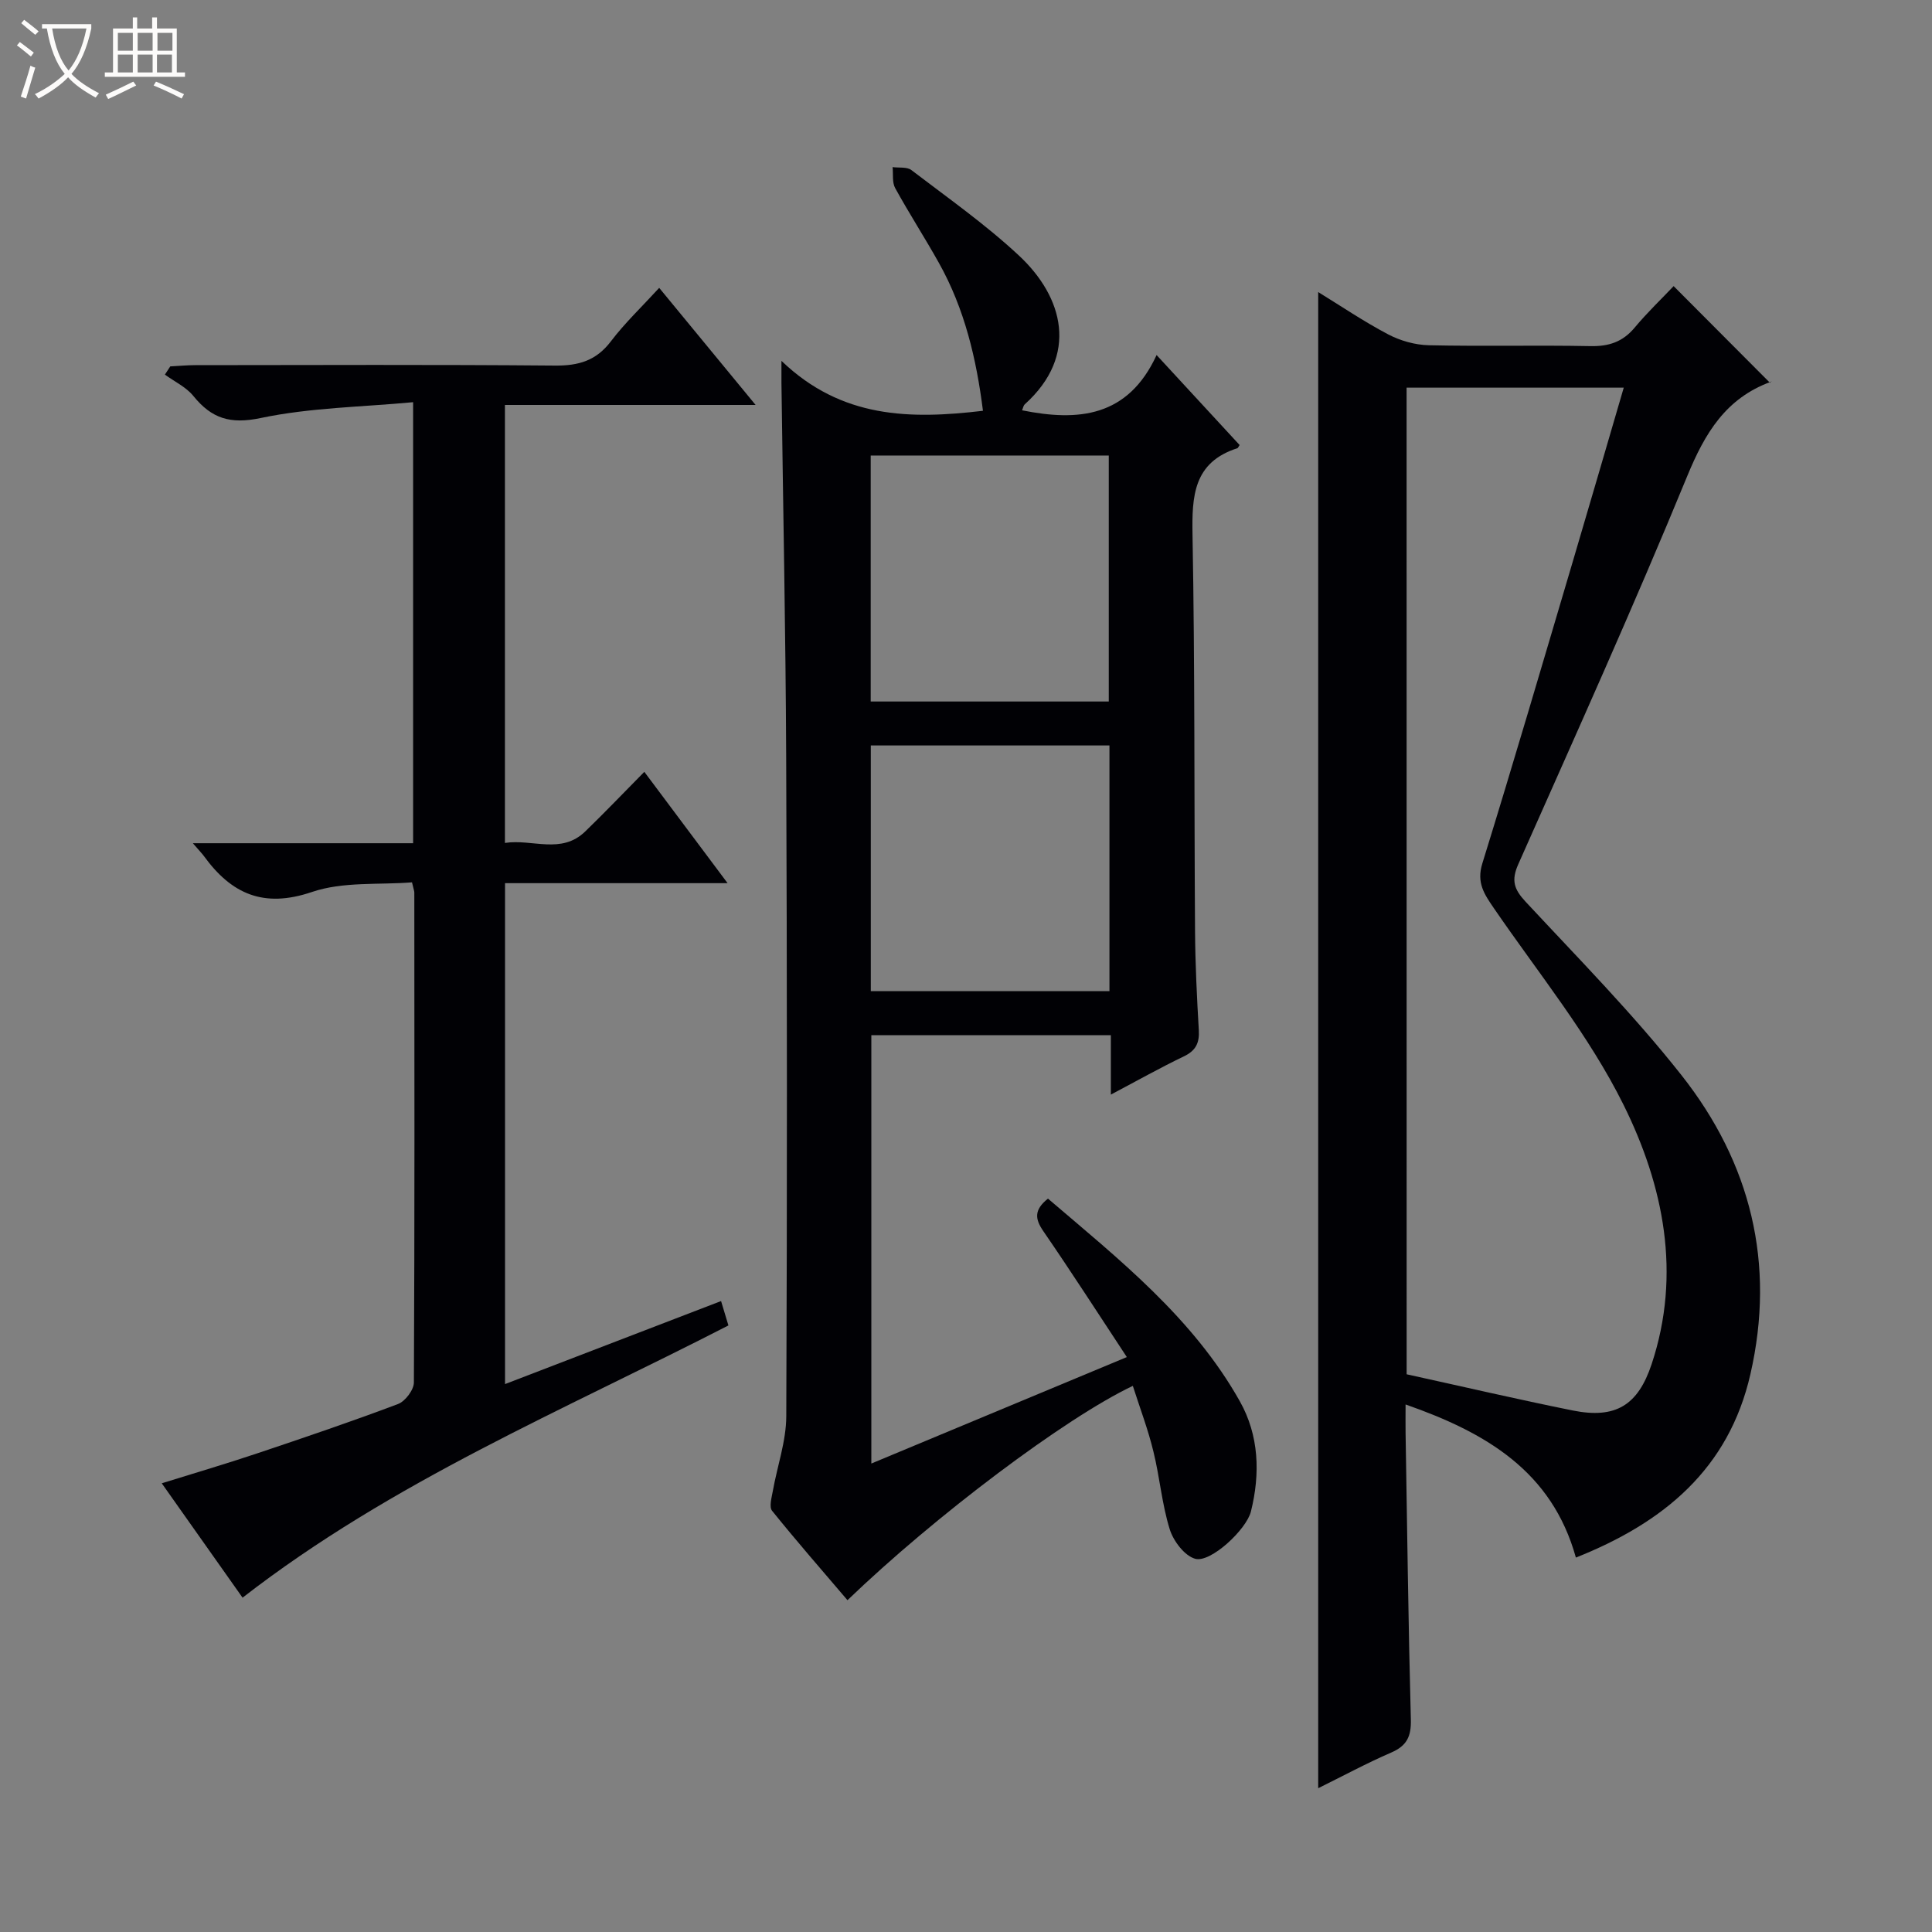
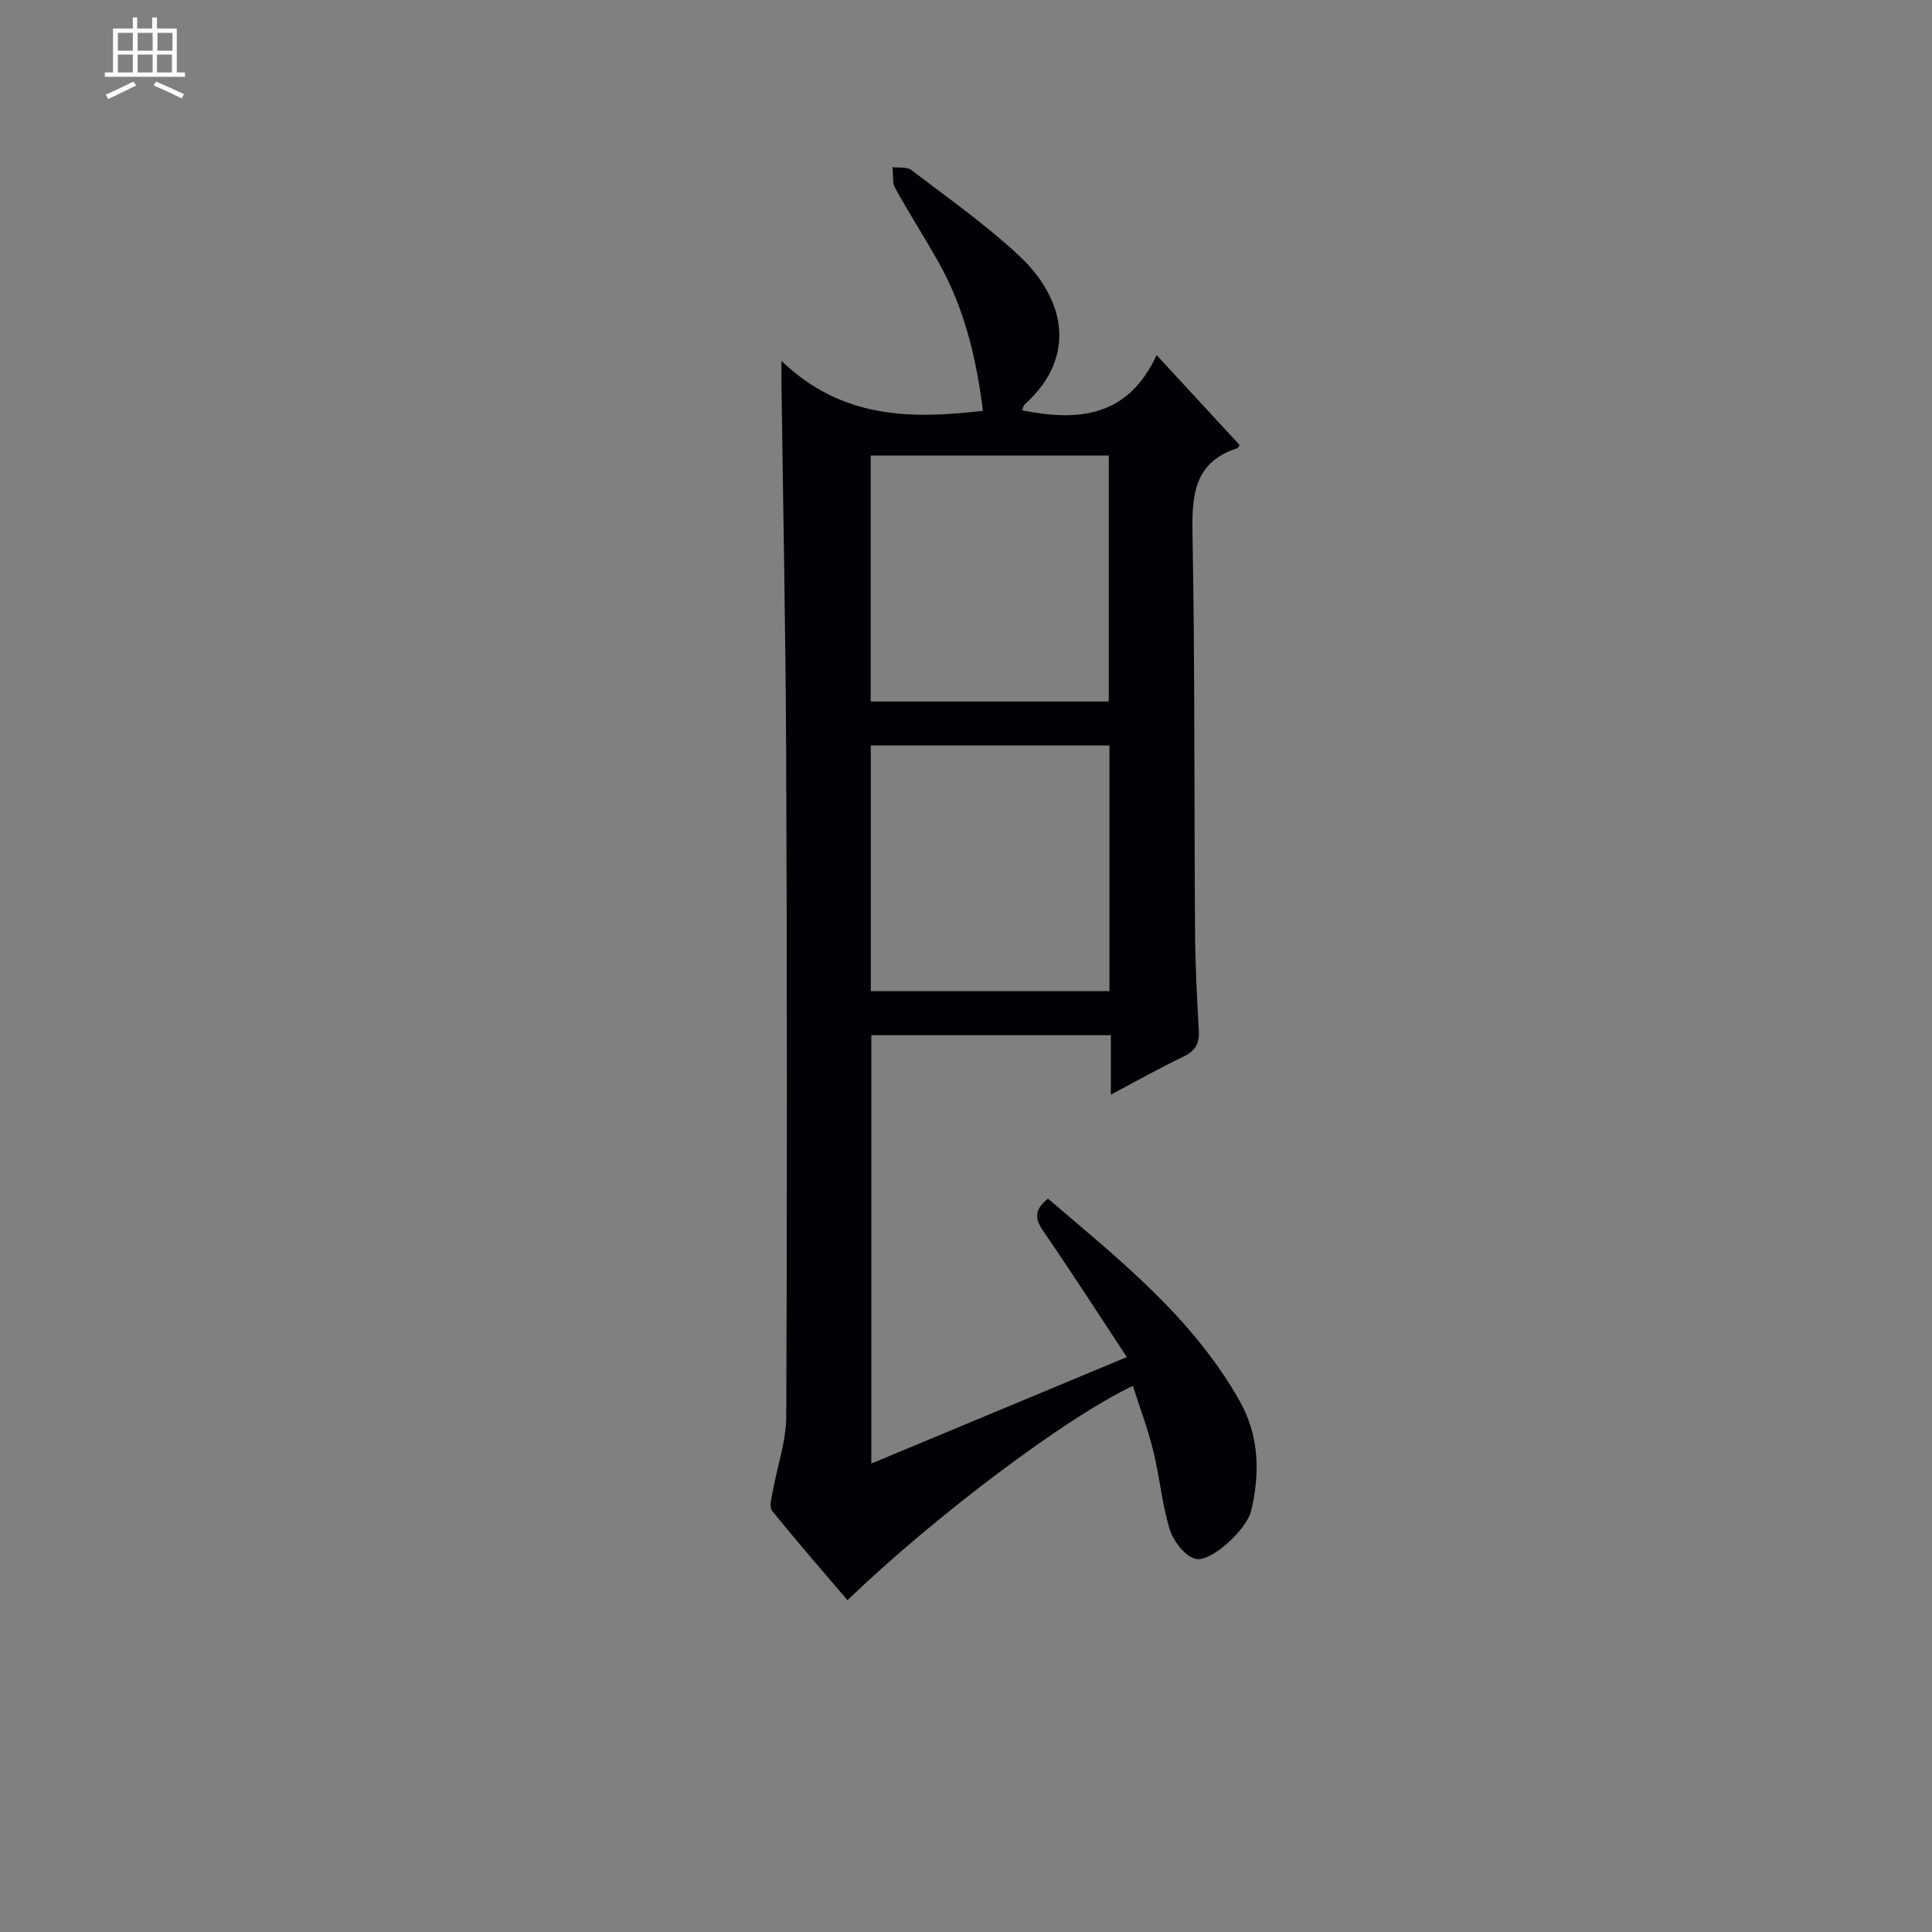
<svg xmlns="http://www.w3.org/2000/svg" enable-background="new 0 0 400 400" viewBox="0 0 400 400">
  <rect x="0" y="0" width="400" height="400" fill="#808080" stroke="none" />
-   <path d="m6.4 11.7c-1-.8-1.9-1.6-2.9-2.3l.6-.7c.9.7 1.9 1.4 2.9 2.2zm-2.1 8.3c.7-2.1 1.4-4.2 2-6.4.2.1.6.3 1 .4-.7 2.3-1.3 4.4-1.9 6.4zm3-12.8c-1.1-.9-2.1-1.7-2.9-2.4l.6-.7c1 .8 2 1.5 3 2.4zm1.4-1.3v-.9h10.2v.9c-.9 4.2-2.3 7.3-4.1 9.4 1.3 1.4 3.2 2.7 5.7 4-.2.2-.4.5-.7.9-2.5-1.4-4.4-2.7-5.7-4.2-1.4 1.5-3.5 3-6.1 4.4 0 0 0 0-.1-.1-.3-.4-.5-.7-.7-.8 2.7-1.3 4.7-2.8 6.2-4.2-1.8-2.2-3-5.3-3.7-9.4zm9.2 0h-7.1c.6 3.8 1.7 6.7 3.4 8.7 1.7-2.1 2.9-4.8 3.7-8.7z" fill="#fcfbfa" />
  <path d="m31.6 3.6h.9v2.3h4.1v9.1h1.7v.9h-16.6v-.9h1.7v-9.1h4.1v-2.3h.9v2.3h3.1v-2.3zm-4 13.3.6.8c-1.9.9-3.8 1.9-5.8 2.8-.2-.3-.3-.6-.5-.9 2-.9 3.9-1.8 5.7-2.7zm-3.2-10.1v3.7h3.1v-3.7zm0 4.5v3.7h3.1v-3.7zm4.1-4.5v3.7h3.1v-3.7zm0 4.5v3.7h3.1v-3.7zm9.1 9.1c-2.1-1.1-4.1-2-5.8-2.7l.5-.8c2.2.9 4.1 1.8 5.8 2.6zm-1.9-13.6h-3.1v3.7h3.1zm-3.2 4.5v3.7h3.1v-3.7z" fill="#fcfbfa" />
  <g fill="#010105">
    <path d="m234.54 286.93c-13.97 6.63-40.92 26.91-59.08 44.37-5.25-6.16-10.55-12.23-15.61-18.51-.64-.8-.1-2.69.14-4.02.92-5.19 2.78-10.36 2.8-15.55.19-45.5.17-91-.02-136.49-.11-25.81-.64-51.62-.98-77.43-.01-.95 0-1.89 0-4.59 12.43 11.94 26.64 12.13 41.72 10.34-1.35-10.73-3.79-21.1-9.12-30.62-2.92-5.22-6.18-10.26-9.06-15.5-.65-1.18-.37-2.87-.53-4.33 1.31.18 2.97-.09 3.89.61 7.53 5.75 15.34 11.24 22.25 17.68 9.24 8.6 12.46 20.68 1.24 30.81-.31.28-.38.81-.57 1.25 11.6 2.33 21.91 1.46 27.85-11.44 6.27 6.79 11.76 12.74 17.19 18.63-.28.41-.34.61-.45.65-9.12 2.93-9.45 9.9-9.3 18.04.5 27.32.33 54.65.52 81.98.05 6.82.38 13.64.78 20.44.16 2.68-.61 4.27-3.11 5.47-4.88 2.34-9.6 5-15.1 7.91 0-4.54 0-8.28 0-12.31-16.73 0-32.98 0-49.59 0v88.69c17.57-7.32 34.82-14.5 52.9-22.04-5.95-9.02-11.49-17.64-17.29-26.07-1.75-2.54-1.95-4.41.96-6.74 14.68 12.55 30 24.65 39.73 41.97 3.96 7.04 4.25 14.95 2.29 22.81-.93 3.74-8.34 10.67-11.53 9.79-2.21-.61-4.52-3.67-5.28-6.11-1.62-5.2-2.06-10.75-3.37-16.06-1.08-4.5-2.74-8.86-4.27-13.63zm-4.98-141.69c0-17.22 0-34.1 0-50.93-16.61 0-32.85 0-49.29 0v50.93zm.14 9.1c-16.82 0-33.06 0-49.41 0v50.87h49.41c0-17.13 0-33.89 0-50.87z" />
-     <path d="m272.92 60.47c4.63 2.84 9.41 6.09 14.49 8.76 2.51 1.32 5.56 2.18 8.39 2.25 11.15.25 22.32-.04 33.48.18 3.81.08 6.68-.87 9.15-3.82 2.66-3.19 5.68-6.07 8.08-8.6 6.84 6.86 13.34 13.38 19.95 20.02.52-.67.38-.29.14-.2-9.28 3.41-13.6 10.58-17.27 19.5-11.11 27.03-23.14 53.68-35 80.4-1.47 3.32-.87 5.15 1.51 7.71 10.98 11.8 22.35 23.33 32.31 35.96 14.31 18.14 19.5 38.97 14.25 61.89-4.48 19.59-17.9 30.71-36.13 37.96-4.97-17.89-18.62-25.88-35.26-31.7 0 2.34-.03 4.09 0 5.85.33 19.8.57 39.6 1.09 59.39.09 3.47-.81 5.42-4.05 6.82-5.15 2.23-10.1 4.91-15.13 7.39 0-103.35 0-206.4 0-309.76zm18.31 224.06c11.68 2.56 22.99 5.2 34.36 7.49 8.92 1.8 13.53-1.08 16.36-9.58 6.23-18.74 2.45-37-5.78-53.63-7.16-14.46-17.64-27.3-26.84-40.72-2.02-2.95-3.67-5.3-2.43-9.32 6.43-20.77 12.54-41.63 18.72-62.48 3.53-11.91 6.99-23.84 10.56-36.03-15.24 0-29.98 0-44.96 0 .01 68.03.01 135.8.01 204.27z" />
-     <path d="m39.93 174.58h45.6c0-30.34 0-60.08 0-91.31-10.64 1-21.29 1.12-31.52 3.27-6.36 1.34-10.19.11-13.98-4.56-1.5-1.85-3.9-2.97-5.89-4.42.37-.57.74-1.13 1.11-1.7 1.73-.09 3.46-.26 5.19-.26 24.82-.02 49.65-.13 74.47.09 4.88.04 8.52-1.01 11.56-5.01 2.9-3.82 6.42-7.16 10.01-11.08 6.6 8.01 12.97 15.76 19.96 24.24-17.79 0-34.67 0-51.9 0v90.68c5.69-.87 11.66 2.44 16.63-2.38 4.06-3.93 7.97-8.03 12.23-12.34 5.7 7.62 11.19 14.96 17.24 23.05-15.9 0-30.8 0-46.08 0v103.71c15.05-5.78 29.69-11.41 44.73-17.19.57 1.88 1.02 3.38 1.52 5.05-34.05 17.51-69.63 32.33-100.59 56.36-5.34-7.55-10.84-15.34-16.73-23.68 6.9-2.15 13.37-4.05 19.77-6.2 9.76-3.27 19.51-6.58 29.14-10.21 1.49-.56 3.28-2.92 3.29-4.45.17-33.82.11-67.64.09-101.45 0-.32-.14-.64-.48-2.11-6.82.55-14.27-.2-20.73 2-10.04 3.41-16.68.37-22.36-7.45-.39-.53-.86-1-2.28-2.65z" />
  </g>
</svg>